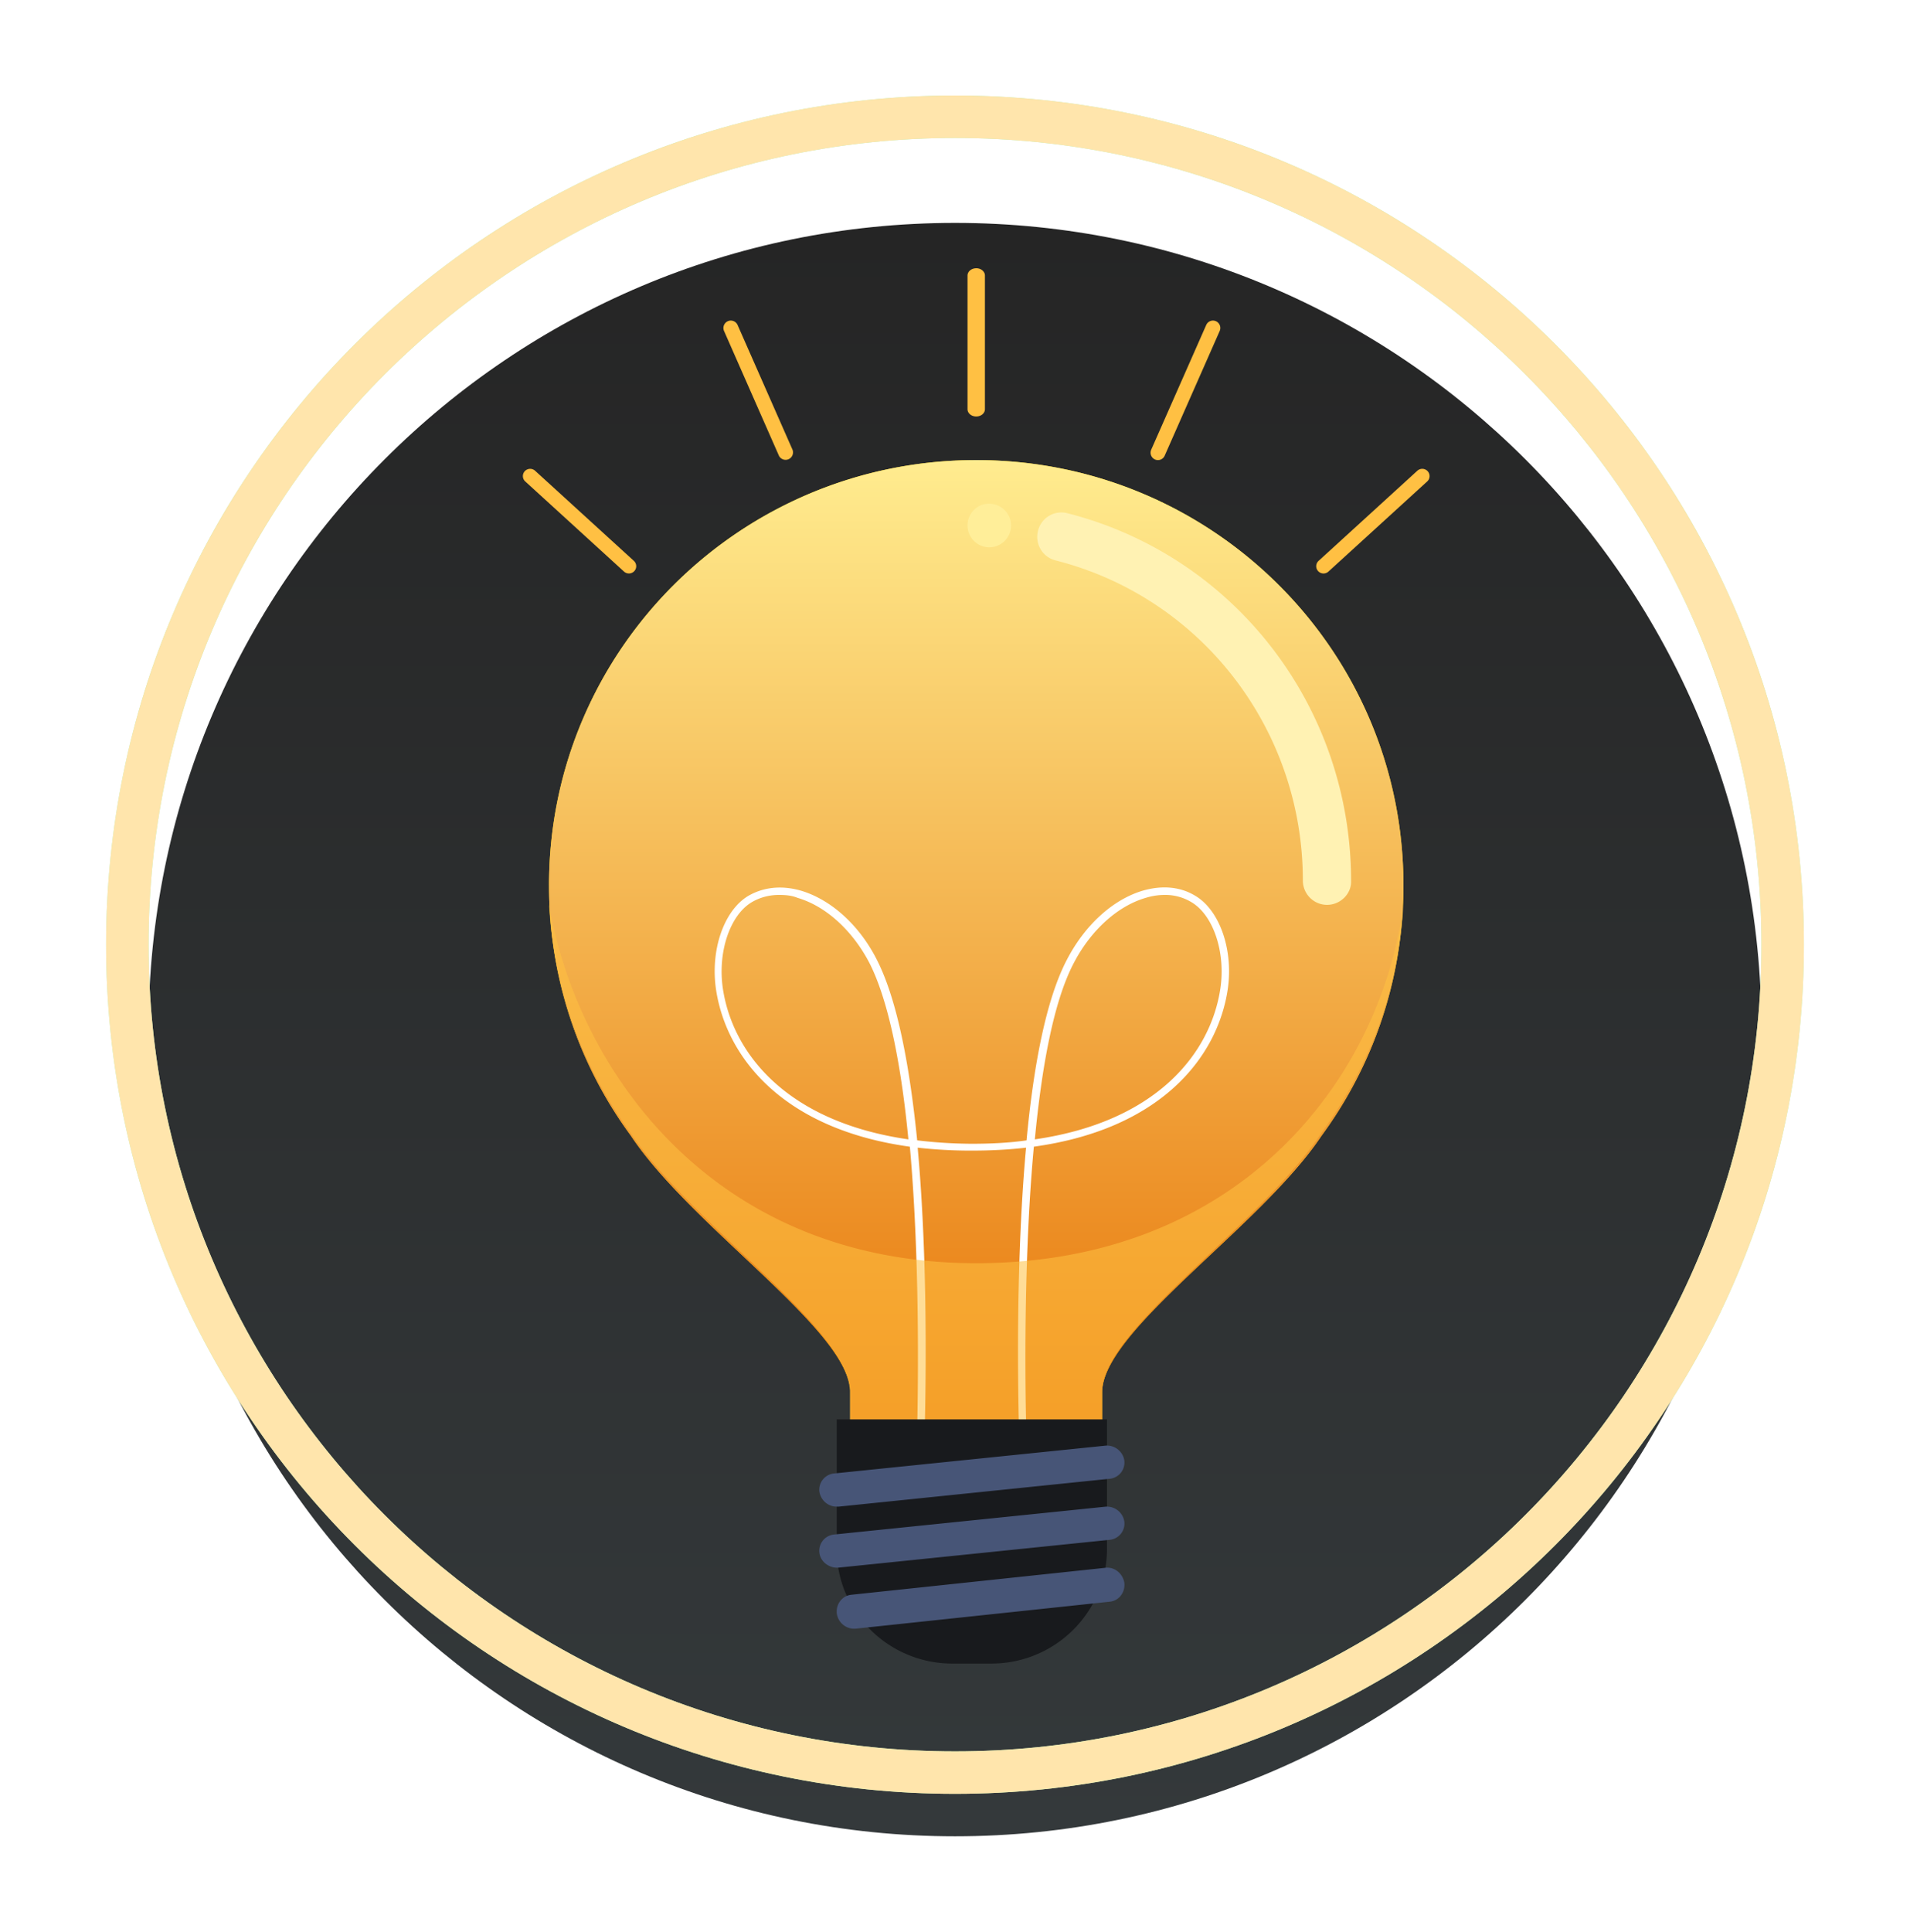
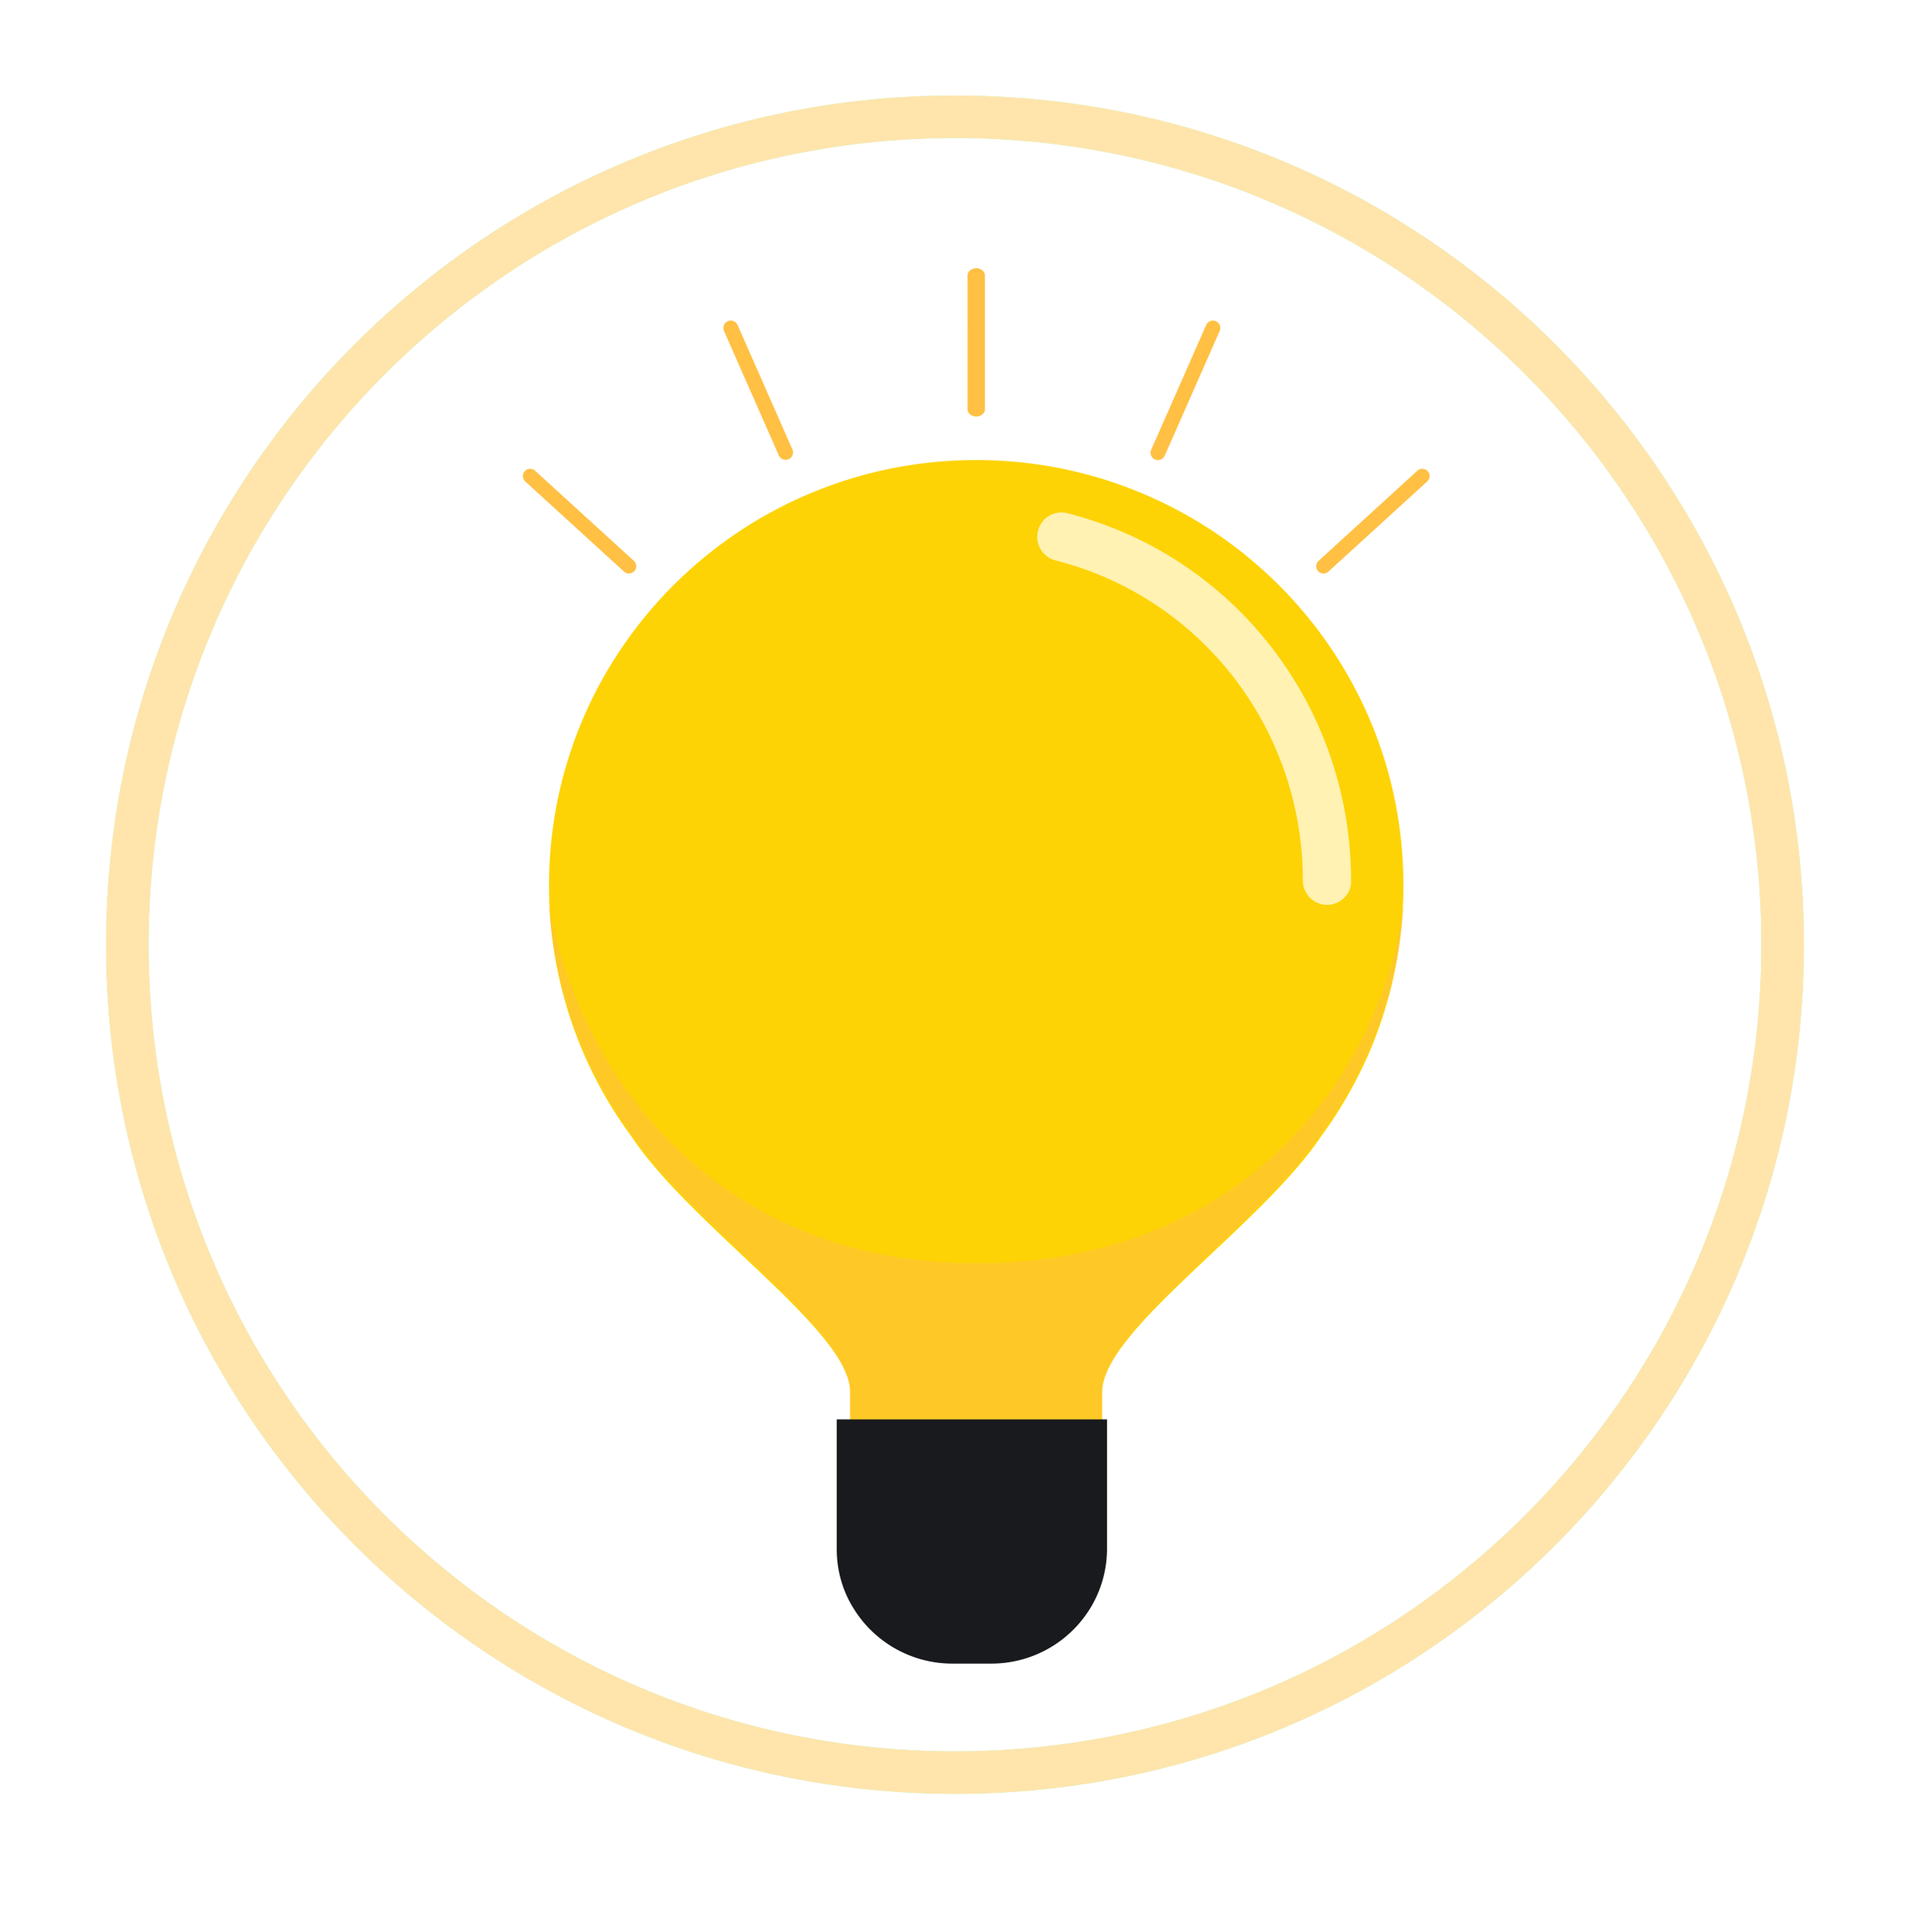
<svg xmlns="http://www.w3.org/2000/svg" width="90" height="91" fill="none">
  <g filter="url(#a)">
-     <path d="M83 44.5c0 20.987-17.013 38-38 38S7 65.487 7 44.5s17.013-38 38-38 38 17.013 38 38Z" fill="url(#b)" />
-   </g>
+     </g>
  <path fill-rule="evenodd" clip-rule="evenodd" d="M85 44.5c0 22.091-17.909 40-40 40S5 66.591 5 44.5s17.909-40 40-40 40 17.909 40 40Zm-40 38c20.987 0 38-17.013 38-38s-17.013-38-38-38-38 17.013-38 38 17.013 38 38 38Z" fill="#B4F2B6" />
  <path fill-rule="evenodd" clip-rule="evenodd" d="M85 44.5c0 22.091-17.909 40-40 40S5 66.591 5 44.5s17.909-40 40-40 40 17.909 40 40Zm-40 38c20.987 0 38-17.013 38-38s-17.013-38-38-38-38 17.013-38 38 17.013 38 38 38Z" fill="#FFE5AC" />
  <path d="M25.87 41.703c0-11.066 9.008-20.03 20.13-20.03 11.121 0 20.13 8.964 20.13 20.03 0 4.414-1.426 8.484-3.861 11.799-2.873 4.299-10.34 9.169-10.34 12.096v3.338c0 .663-.552 1.212-1.218 1.212h-9.422a1.223 1.223 0 0 1-1.218-1.212v-3.338c0-2.904-7.468-7.774-10.34-12.096a19.831 19.831 0 0 1-3.86-11.799Z" fill="#FDD305" />
-   <path d="M25.87 41.703c0-11.066 9.008-20.03 20.13-20.03 11.121 0 20.13 8.964 20.13 20.03 0 4.414-1.426 8.484-3.861 11.799-2.873 4.299-10.34 9.169-10.34 12.096v3.338c0 .663-.552 1.212-1.218 1.212h-9.422a1.223 1.223 0 0 1-1.218-1.212v-3.338c0-2.904-7.468-7.774-10.34-12.096a19.831 19.831 0 0 1-3.86-11.799Z" fill="url(#c)" />
-   <path d="M48.095 69.737c-.023-.505-.39-8.596.253-15.675-.805.092-1.633.138-2.553.138a22.54 22.54 0 0 1-2.554-.138c.644 7.079.276 15.17.253 15.675l-.345-.023c0-.115.368-8.481-.276-15.698-5.982-.828-8.65-4.206-9.133-7.401-.276-1.862.368-3.724 1.518-4.413.713-.414 1.564-.506 2.462-.253 1.426.414 2.783 1.632 3.611 3.287.967 1.908 1.542 5.056 1.887 8.481a22.43 22.43 0 0 0 2.577.161c.92 0 1.794-.046 2.576-.16.322-3.426.898-6.574 1.887-8.482.85-1.655 2.185-2.873 3.612-3.287.897-.253 1.748-.184 2.461.253 1.15.69 1.795 2.551 1.519 4.413-.483 3.195-3.152 6.573-9.134 7.4-.667 7.218-.299 15.584-.276 15.7l-.345.022Zm6.787-27.581c-.3 0-.598.046-.897.138-1.335.39-2.6 1.54-3.405 3.103-.943 1.816-1.496 4.895-1.818 8.274 5.729-.827 8.282-4.045 8.742-7.102.254-1.7-.322-3.448-1.357-4.068a2.377 2.377 0 0 0-1.265-.345Zm-18.175 0c-.46 0-.897.115-1.288.345-1.035.62-1.61 2.367-1.357 4.068.46 3.057 3.013 6.275 8.742 7.102-.322-3.356-.897-6.435-1.818-8.274-.805-1.563-2.07-2.712-3.404-3.103-.276-.115-.576-.138-.875-.138Z" fill="#fff" />
  <path d="M62.527 42.624a1.144 1.144 0 0 1-1.136-1.144c0-7.141-4.796-13.344-11.66-15.084A1.14 1.14 0 0 1 48.913 25a1.131 1.131 0 0 1 1.386-.824c7.887 2.014 13.365 9.133 13.365 17.327.022.595-.5 1.121-1.137 1.121Z" fill="#FFF2B3" />
-   <path d="M45.59 24.755a1.03 1.03 0 0 0 1.026 1.027 1.03 1.03 0 0 0 1.027-1.027 1.03 1.03 0 0 0-1.027-1.027c-.554-.02-1.027.452-1.027 1.027Z" fill="#FE9" />
  <path d="M66.13 42.624c-1.105 8.29-7.776 16.88-20.13 16.88-12.33 0-18.75-8.983-20.13-16.88a20.174 20.174 0 0 0 3.82 10.714c2.875 4.341 10.352 9.26 10.352 12.215v3.371c0 .67.552 1.224 1.219 1.224h9.455a1.23 1.23 0 0 0 1.22-1.224v-3.37c0-2.933 7.476-7.852 10.351-12.216a20.126 20.126 0 0 0 3.842-10.714Z" fill="#FFC043" opacity=".55" />
-   <path d="M52.162 66.862H39.427v6.119c0 .99.274 1.978.822 2.83a5.457 5.457 0 0 0 4.61 2.553h1.871a5.458 5.458 0 0 0 4.61-2.553 5.374 5.374 0 0 0 .822-2.83v-6.12Z" fill="#181A1D" />
-   <path d="M39.41 70.97h.115l12.767-1.312a.77.77 0 0 0 .687-.859.828.828 0 0 0-.892-.7l-12.79 1.31a.77.77 0 0 0-.687.86c.069.407.412.7.8.7Zm-.02 2.875h.114l12.787-1.311a.77.77 0 0 0 .688-.86.83.83 0 0 0-.894-.7l-12.787 1.311a.77.77 0 0 0-.688.86c.046.384.39.678.78.7Zm.812 2.875h.113L52.3 75.448c.43-.046.725-.44.68-.88-.068-.44-.453-.764-.883-.717L40.11 75.123c-.43.046-.725.44-.68.88a.83.83 0 0 0 .771.718Z" fill="#475577" />
+   <path d="M52.162 66.862H39.427v6.119c0 .99.274 1.978.822 2.83a5.457 5.457 0 0 0 4.61 2.553h1.871a5.458 5.458 0 0 0 4.61-2.553 5.374 5.374 0 0 0 .822-2.83v-6.12" fill="#181A1D" />
  <path fill-rule="evenodd" clip-rule="evenodd" d="M46 12.636c.227 0 .41.154.41.343v6.297c0 .19-.183.343-.41.343-.227 0-.41-.153-.41-.343V12.98c0-.19.183-.343.41-.343Zm11.296 2.495a.35.35 0 0 1 .176.461l-2.592 5.874a.346.346 0 0 1-.458.177.35.35 0 0 1-.176-.461l2.592-5.874a.346.346 0 0 1 .458-.177Zm9.975 7.064a.341.341 0 0 1-.02.484l-4.654 4.245a.345.345 0 0 1-.486-.021.341.341 0 0 1 .022-.484l4.653-4.245a.345.345 0 0 1 .485.021ZM34.296 15.13a.35.35 0 0 1 .46.18l2.587 5.873a.35.35 0 0 1-.64.282l-2.586-5.874a.35.35 0 0 1 .179-.46Zm-9.567 7.065a.345.345 0 0 1 .485-.02l4.653 4.244c.14.128.15.345.021.484a.345.345 0 0 1-.485.021l-4.653-4.245a.341.341 0 0 1-.021-.484Z" fill="#FFC043" />
  <defs>
    <linearGradient id="b" x1="45" y1="6.5" x2="45" y2="82.5" gradientUnits="userSpaceOnUse">
      <stop stop-color="#252525" />
      <stop offset="1" stop-color="#34393B" />
    </linearGradient>
    <linearGradient id="c" x1="46" y1="21.674" x2="46" y2="70.148" gradientUnits="userSpaceOnUse">
      <stop stop-color="#FFEC8F" />
      <stop offset="1" stop-color="#E66E00" />
    </linearGradient>
    <filter id="a" x="0" y=".5" width="90" height="90" filterUnits="userSpaceOnUse" color-interpolation-filters="sRGB">
      <feFlood flood-opacity="0" result="BackgroundImageFix" />
      <feColorMatrix in="SourceAlpha" values="0 0 0 0 0 0 0 0 0 0 0 0 0 0 0 0 0 0 127 0" result="hardAlpha" />
      <feOffset dy="1" />
      <feGaussianBlur stdDeviation="3.5" />
      <feComposite in2="hardAlpha" operator="out" />
      <feColorMatrix values="0 0 0 0 0.08 0 0 0 0 0.096 0 0 0 0 0.113 0 0 0 0.6 0" />
      <feBlend in2="BackgroundImageFix" result="effect1_dropShadow_23_148" />
      <feBlend in="SourceGraphic" in2="effect1_dropShadow_23_148" result="shape" />
      <feColorMatrix in="SourceAlpha" values="0 0 0 0 0 0 0 0 0 0 0 0 0 0 0 0 0 0 127 0" result="hardAlpha" />
      <feOffset dy="3" />
      <feGaussianBlur stdDeviation="9.5" />
      <feComposite in2="hardAlpha" operator="arithmetic" k2="-1" k3="1" />
      <feColorMatrix values="0 0 0 0 0 0 0 0 0 0 0 0 0 0 0 0 0 0 0.35 0" />
      <feBlend in2="shape" result="effect2_innerShadow_23_148" />
    </filter>
  </defs>
</svg>